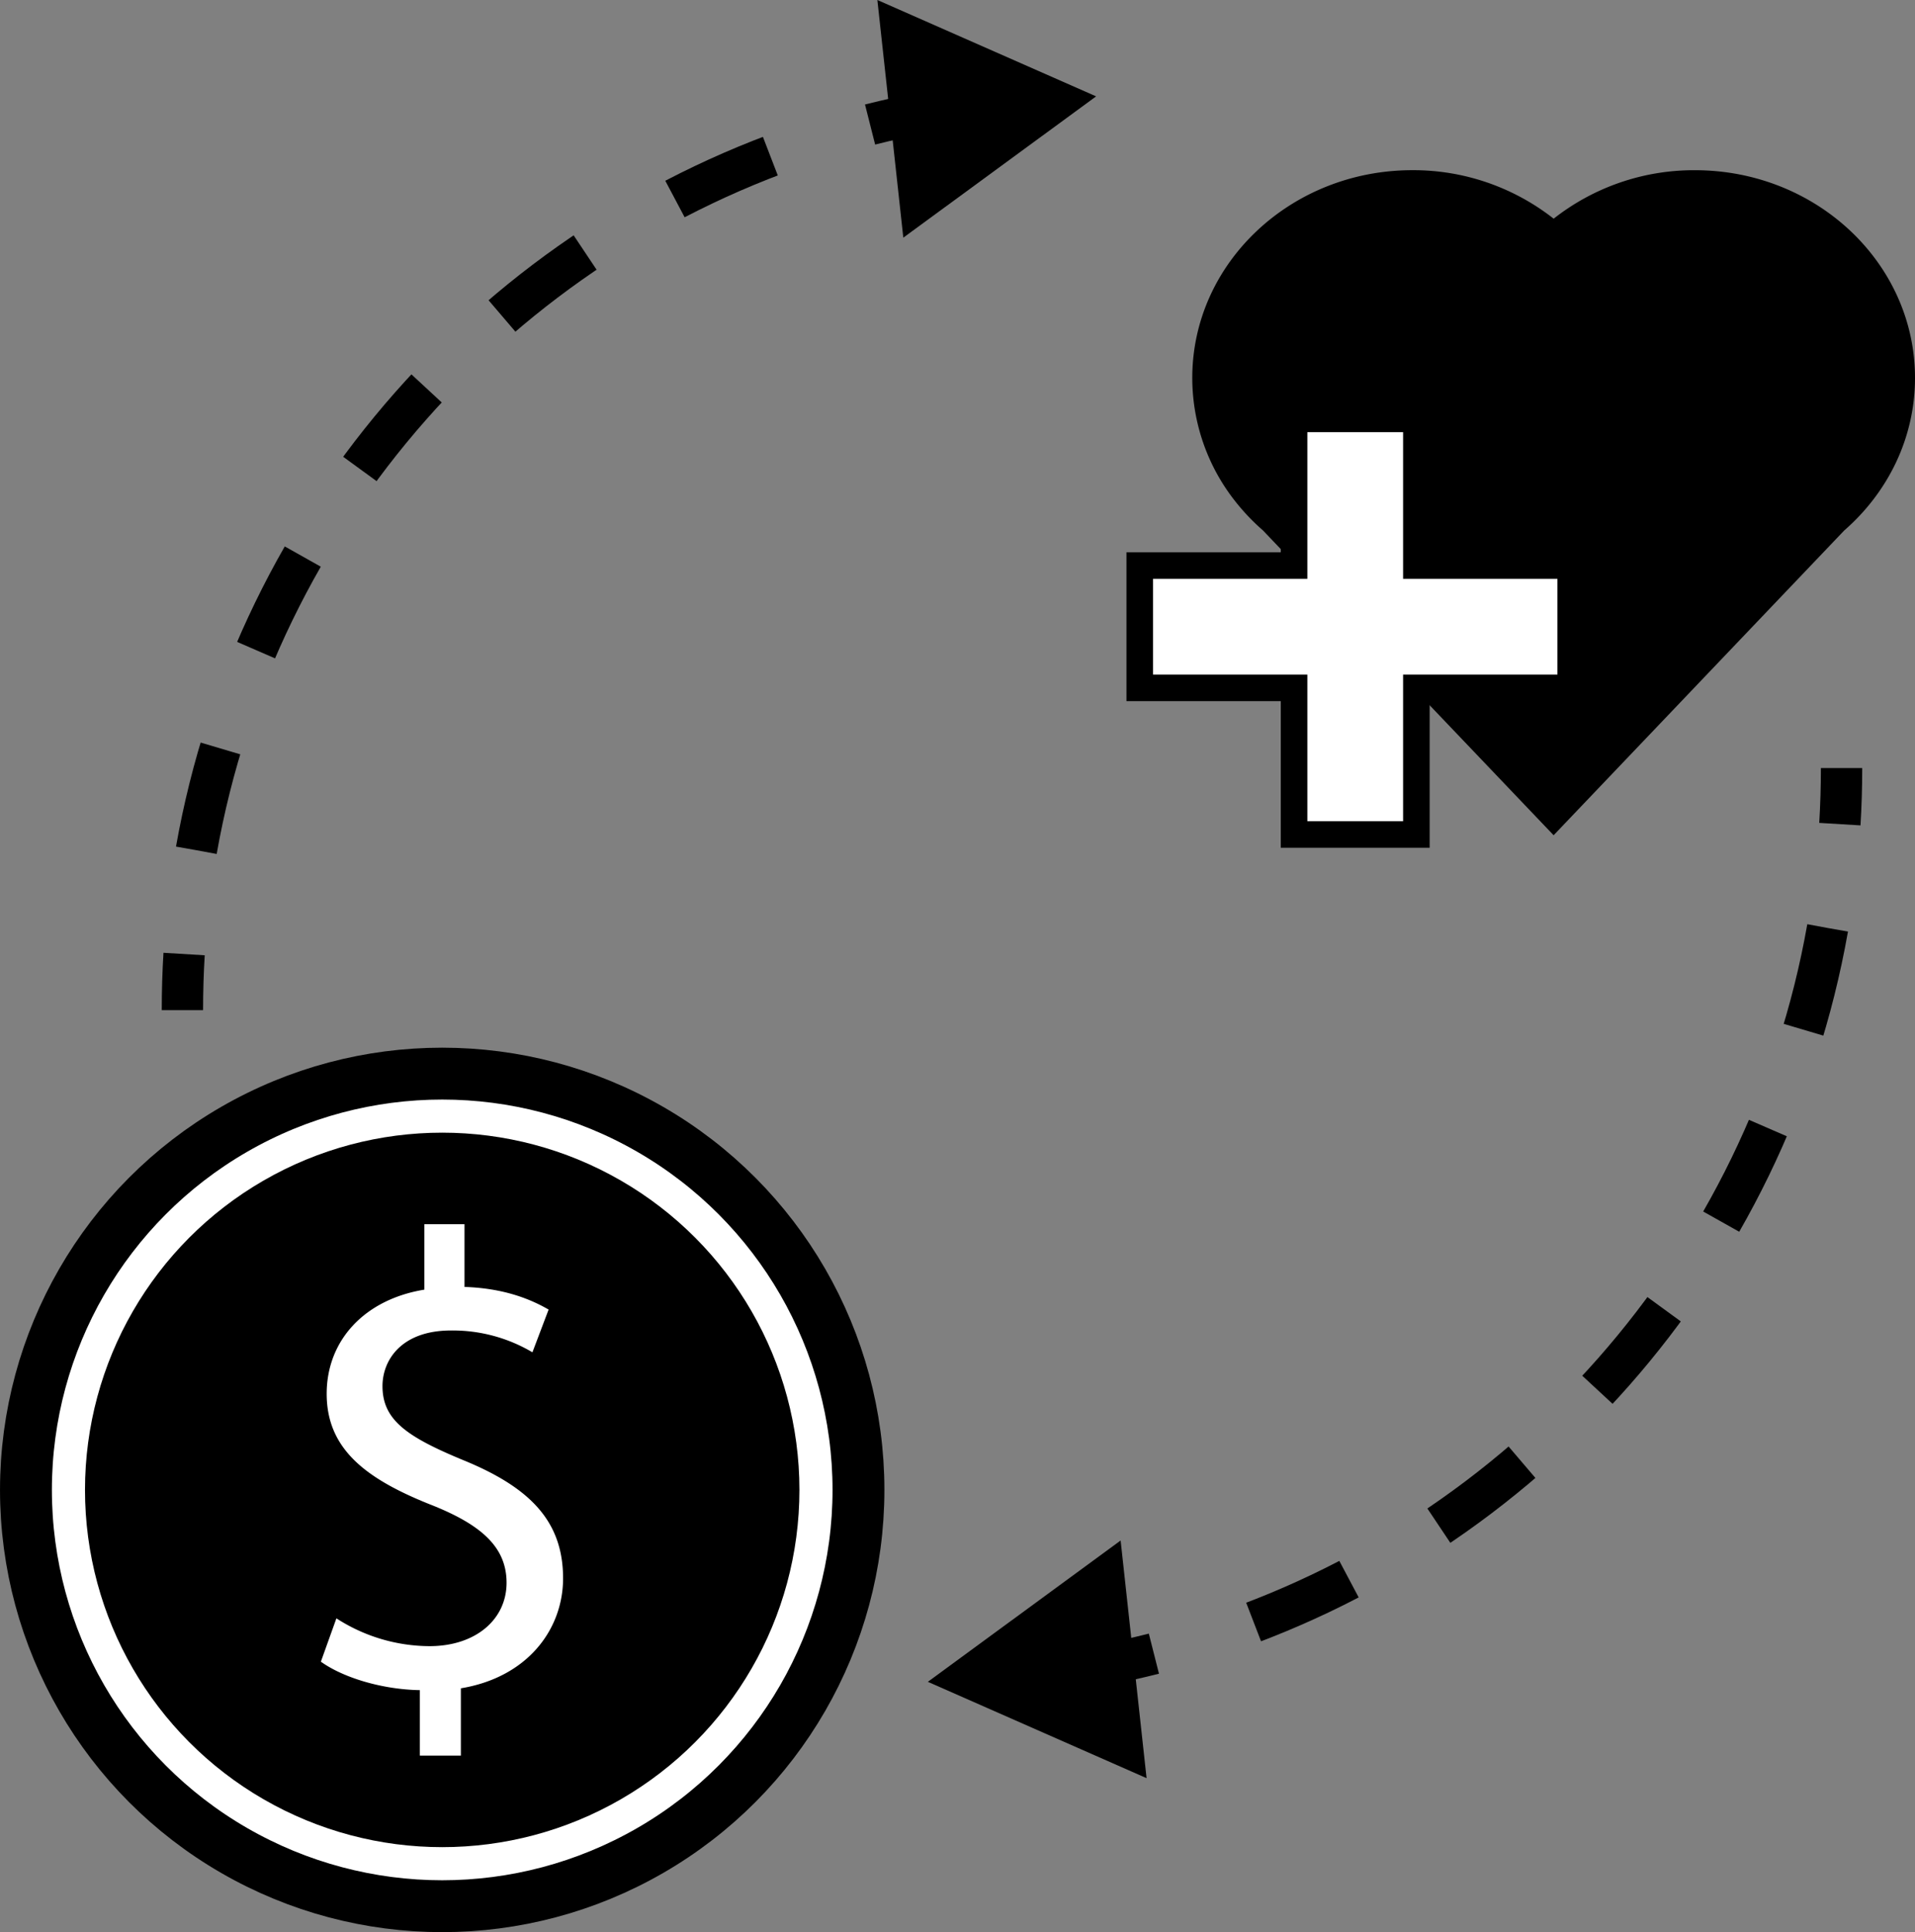
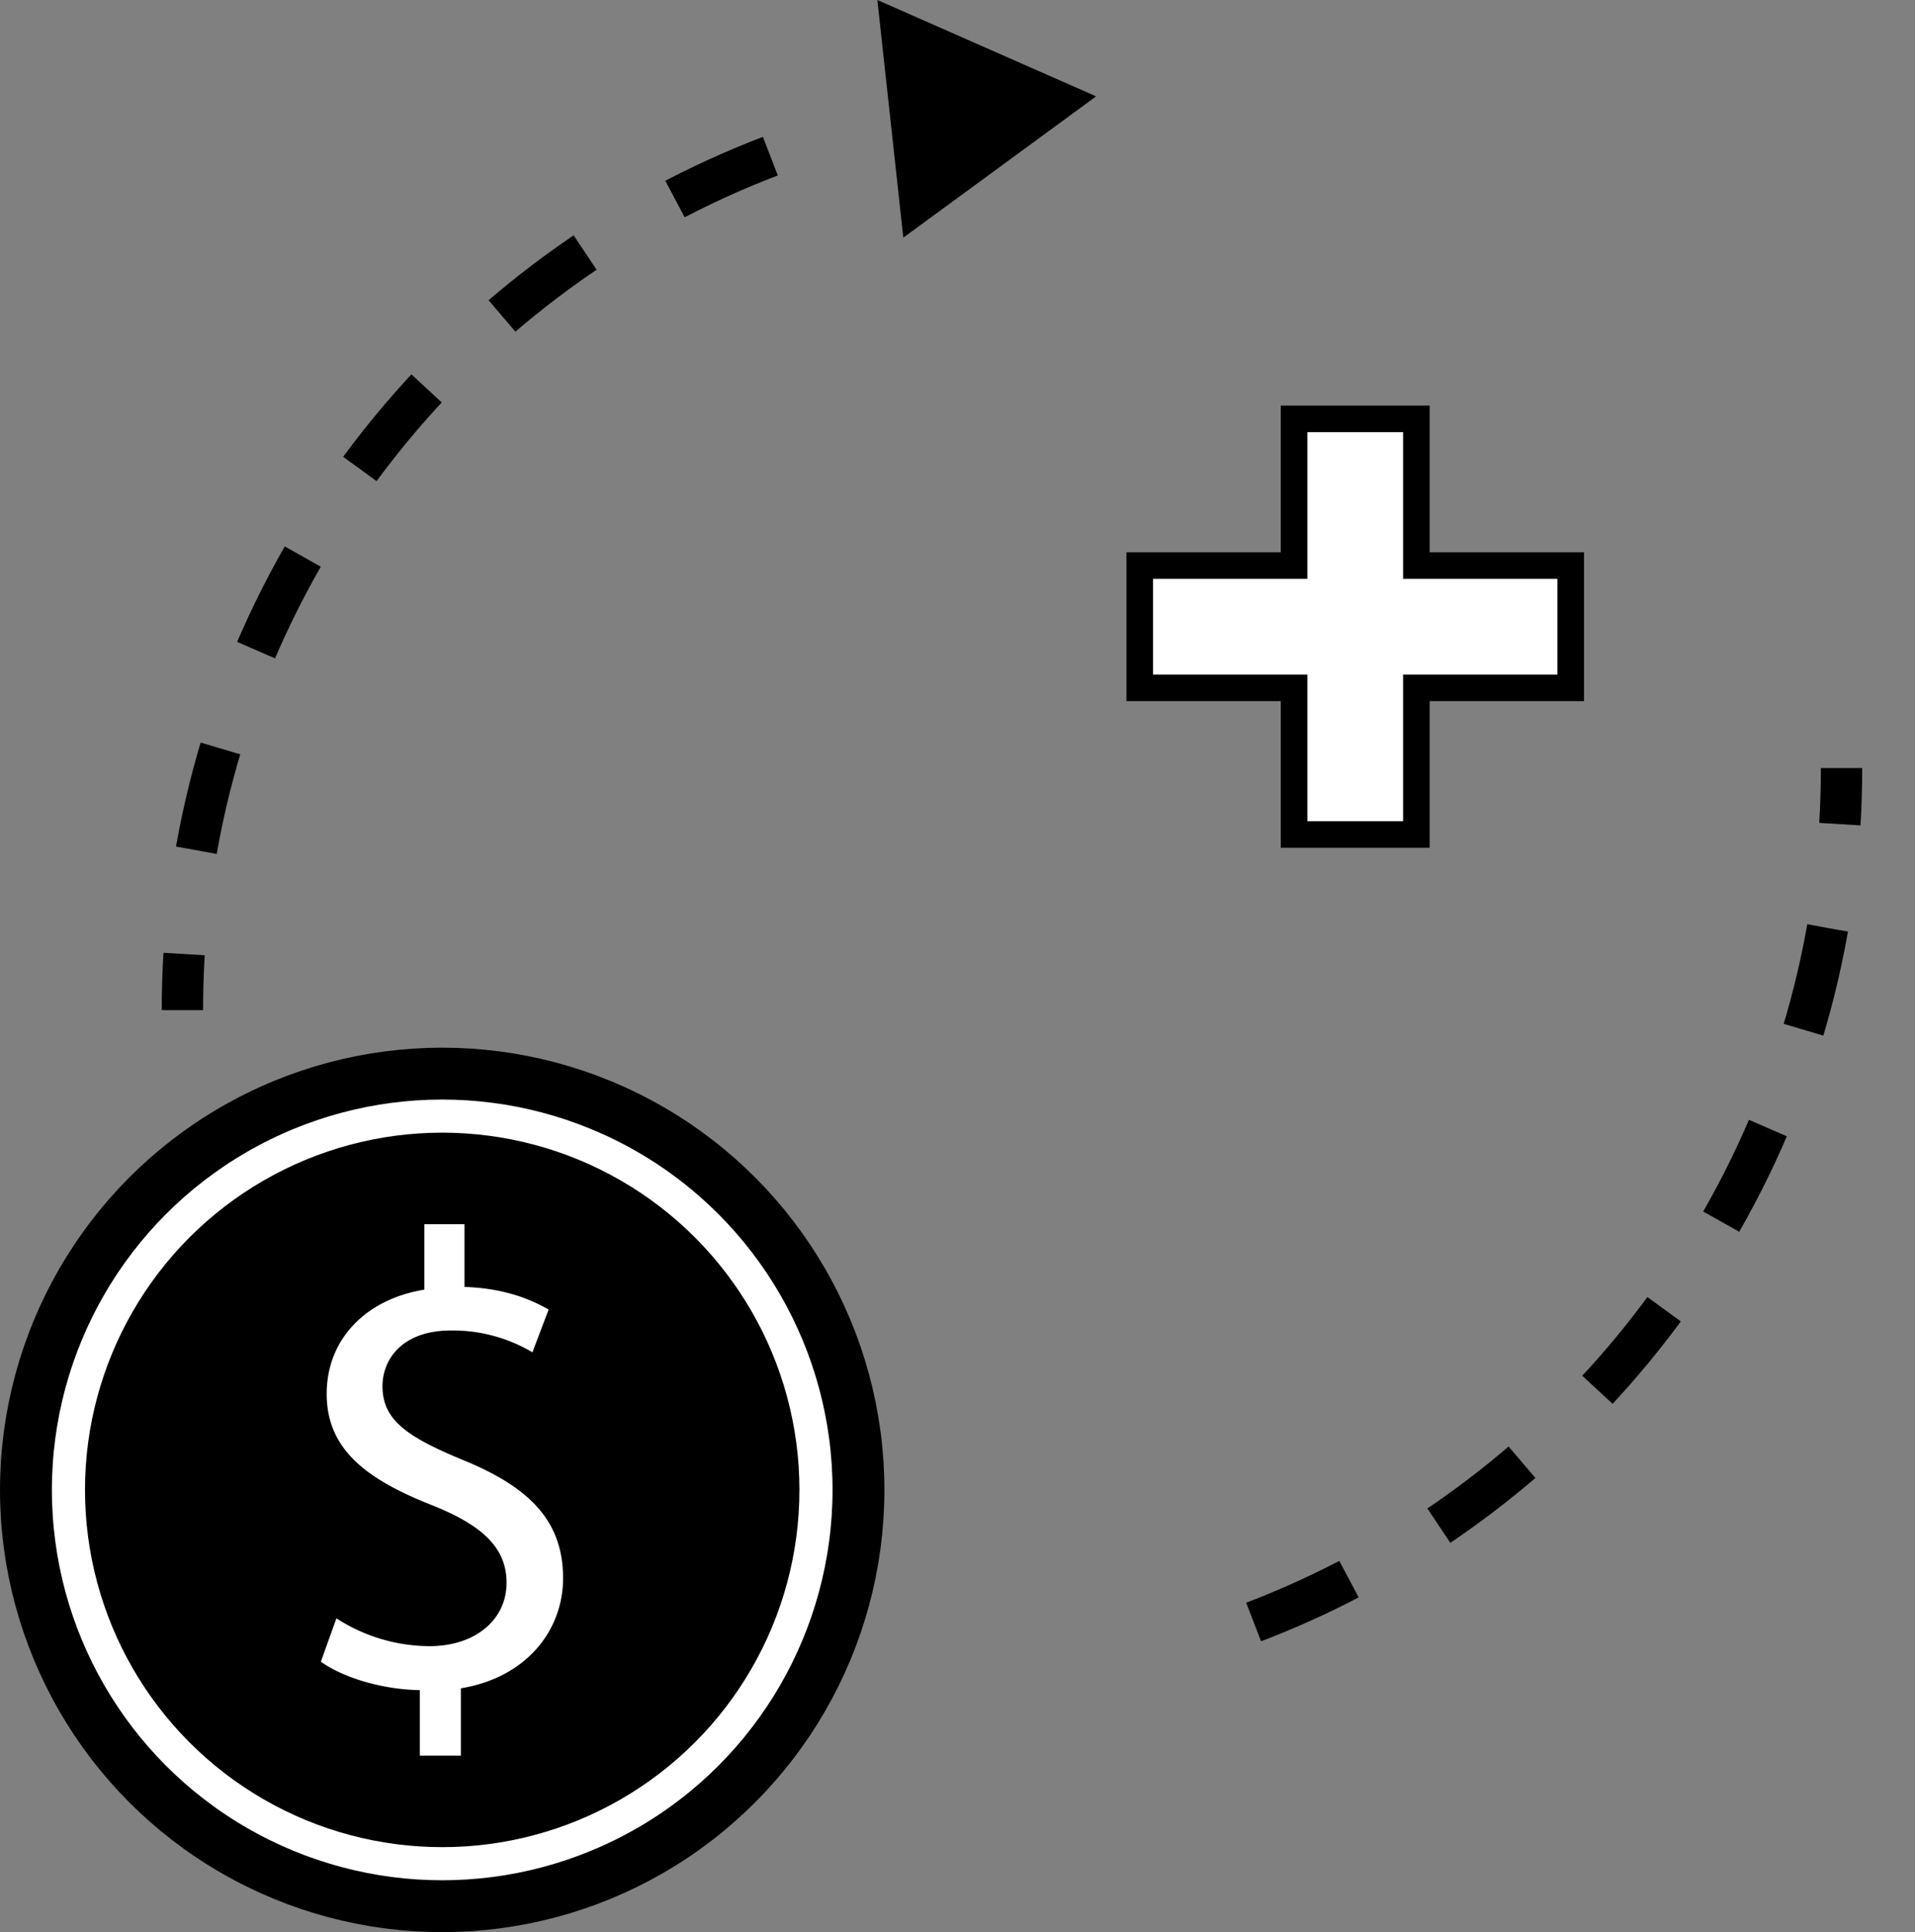
<svg xmlns="http://www.w3.org/2000/svg" viewBox="0 0 648.67 654.42">
  <rect x="0" y="0" width="648.67" height="654.42" fill="#808080" stroke="none" />
  <defs>
    <style>.a,.b,.c{fill:#fff;}.a,.c,.d,.e{stroke:#000;stroke-miterlimit:10;}.a{stroke-width:17.57px;}.c{stroke-width:9px;}.d,.e{fill:none;stroke-width:14px;}.e{stroke-dasharray:35.44 35.44;}</style>
  </defs>
  <circle class="a" cx="149.79" cy="504.64" r="141" />
  <circle cx="149.79" cy="504.64" r="121" />
  <path class="b" d="M796.43,702V679.82c-12.71-.22-25.86-4.16-33.53-9.64l5.26-14.68a58.43,58.43,0,0,0,31.56,9.42c15.56,0,26.08-9,26.08-21.48,0-12.05-8.55-19.5-24.77-26.07-22.35-8.77-36.16-18.85-36.16-37.92,0-18.19,12.93-32,33.09-35.28V522h13.59v21.25c13.15.44,22.14,4,28.49,7.67l-5.48,14.47A53,53,0,0,0,807,558c-16.87,0-23.23,10.08-23.23,18.84,0,11.4,8.11,17.1,27.17,25,22.58,9.2,34,20.6,34,40.1,0,17.31-12.05,33.53-34.62,37.26V702Z" transform="translate(-654.21 -107.36)" />
-   <path d="M1302.88,235.37c0-38.86-33.37-70.36-74.55-70.36a76.87,76.87,0,0,0-47.85,16.42A76.92,76.92,0,0,0,1132.62,165c-41.18,0-74.55,31.5-74.55,70.36a67.46,67.46,0,0,0,14.72,42h0l0,0A72.44,72.44,0,0,0,1082,287l98.47,103.26,98.41-103.2c14.76-12.86,24-31.26,24-51.71" transform="translate(-654.21 -107.36)" />
  <polygon class="c" points="532.05 191.55 479.77 191.55 479.77 141.88 438.34 141.88 438.34 191.55 386.07 191.55 386.07 232.98 438.34 232.98 438.34 282.64 479.77 282.64 479.77 232.98 532.05 232.98 532.05 191.55" />
  <path class="d" d="M716,449.5q0-9.57.57-19" transform="translate(-654.21 -107.36)" />
  <path class="e" d="M720.72,395.33c20.14-114,102.72-206.55,211.17-240.92" transform="translate(-654.21 -107.36)" />
-   <path class="d" d="M948.93,149.54q9.17-2.32,18.55-4.11" transform="translate(-654.21 -107.36)" />
  <polygon points="305.98 80.5 371.29 32.64 297.19 0 305.98 80.5" />
  <path class="d" d="M1278,367.5q0,9.57-.57,19" transform="translate(-654.21 -107.36)" />
  <path class="e" d="M1273.28,421.67c-20.14,114.05-102.72,206.55-211.17,240.92" transform="translate(-654.21 -107.36)" />
-   <path class="d" d="M1045.07,667.46q-9.16,2.32-18.55,4.11" transform="translate(-654.21 -107.36)" />
-   <polygon points="379.59 521.78 314.29 569.64 388.38 602.27 379.59 521.78" />
</svg>